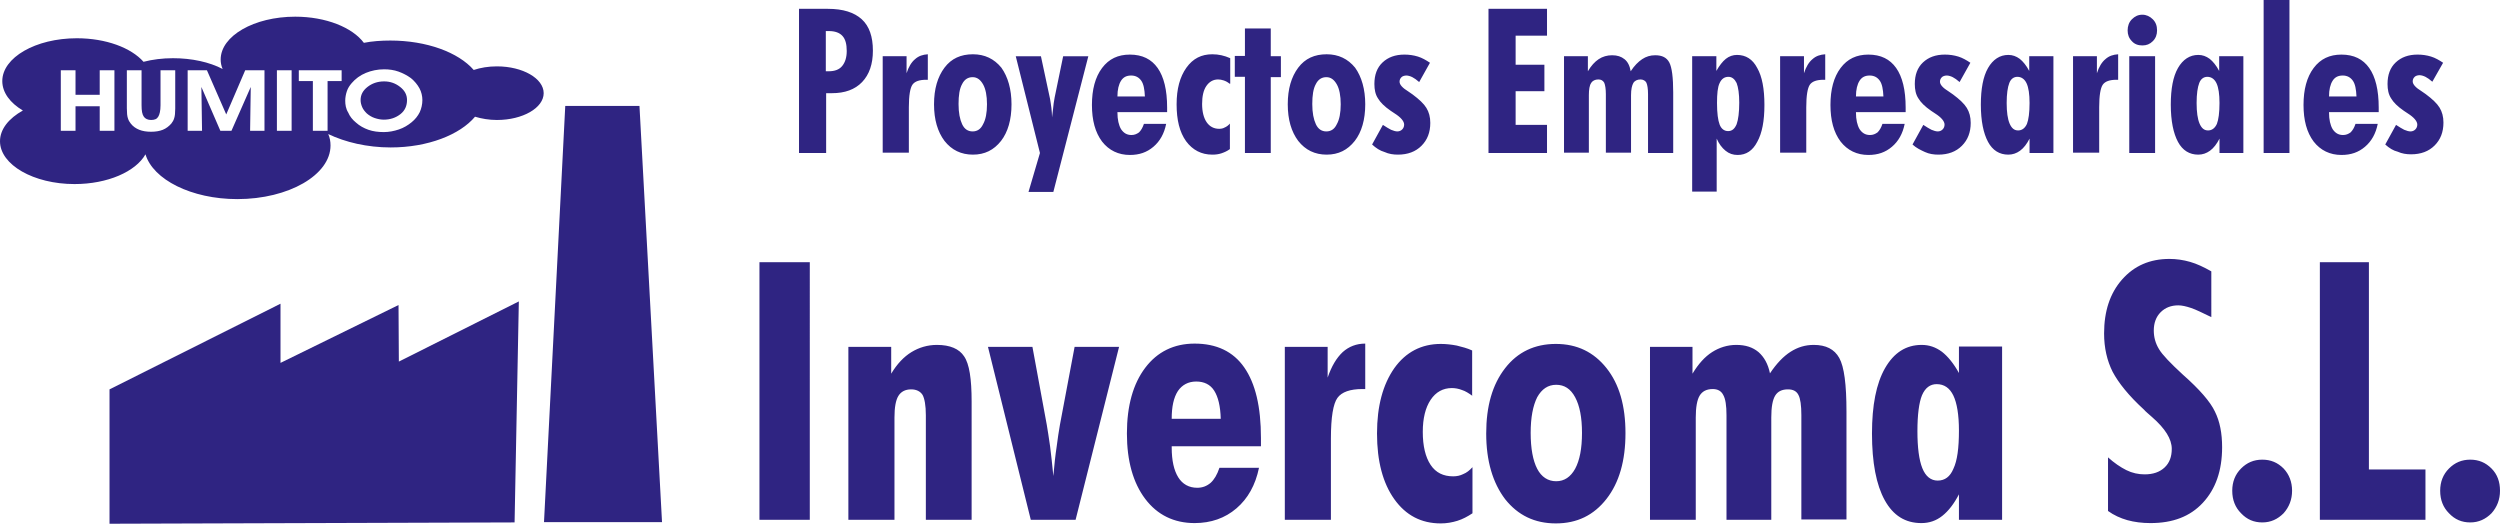
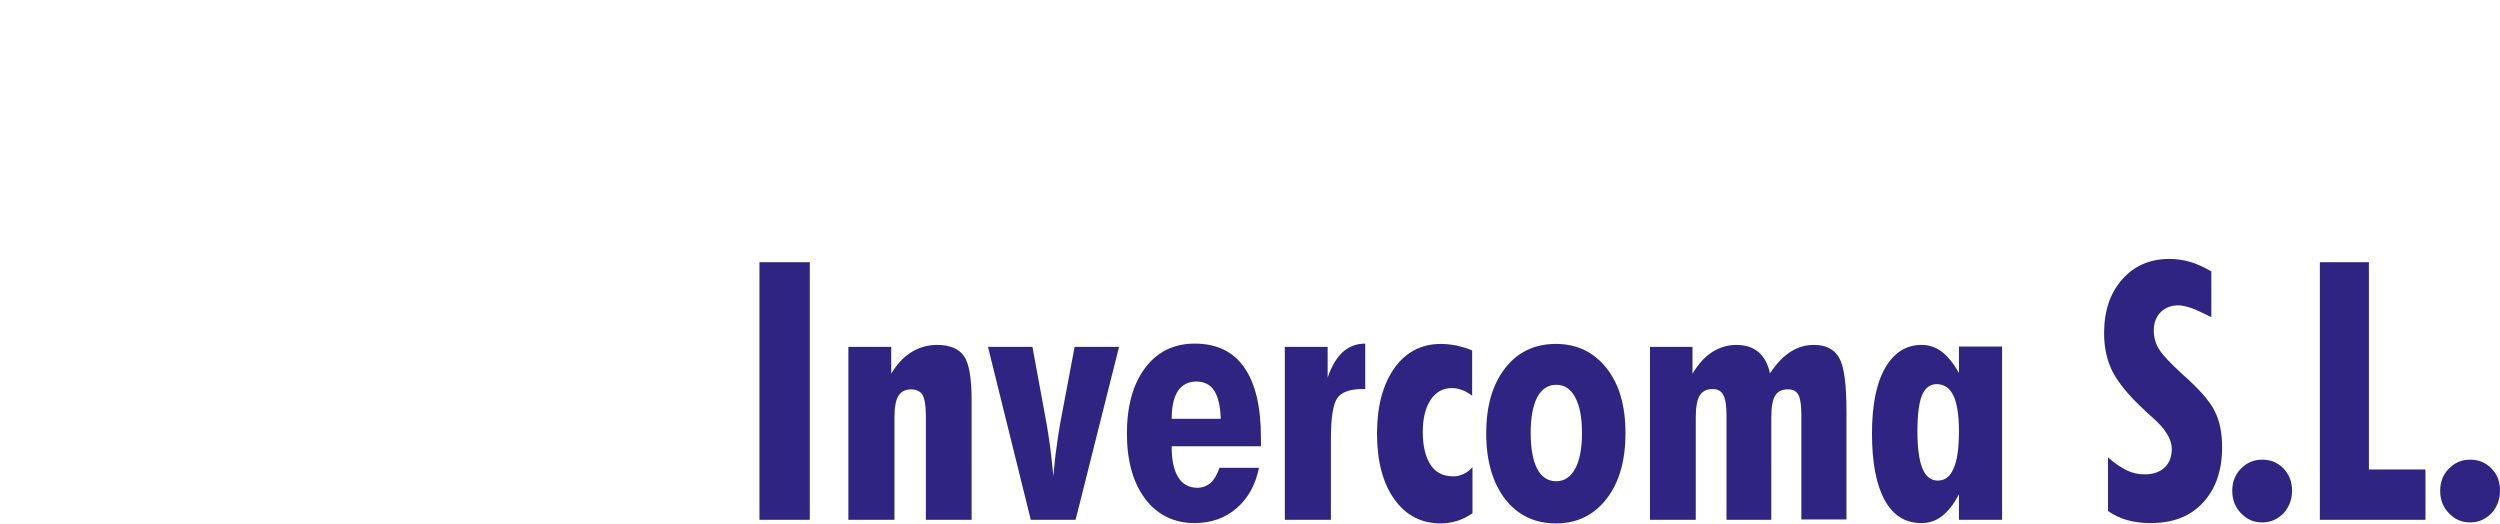
<svg xmlns="http://www.w3.org/2000/svg" version="1.1" id="Capa_1" x="0px" y="0px" width="764.7px" height="160.2px" viewBox="0 0 764.7 160.2" style="enable-background:new 0 0 764.7 160.2;" xml:space="preserve">
  <style type="text/css">
	.st0{fill-rule:evenodd;clip-rule:evenodd;fill:#2F2482;}
	.st1{fill:#2F2482;}
</style>
-   <path class="st0" d="M33.5,160.2v-41.1l52.3-26.2V111l36.1-17.7l0.1,17.3l36.7-18.4l-1.3,67.6L33.5,160.2z M195.6,32.4h-22.7  l-6.5,127.3h36.1L195.6,32.4z M119.5,45.1c11.4,0,21.2-3.9,25.8-9.4c2,0.6,4.3,1,6.7,1c7.9,0,14.3-3.7,14.3-8.2  c0-4.5-6.4-8.2-14.3-8.2c-2.6,0-5,0.4-7.1,1.1c-4.7-5.4-14.4-9-25.5-9c-2.8,0-5.6,0.2-8.1,0.7c-3.5-4.7-11.6-8-21-8  c-12.6,0-22.8,5.9-22.8,13.1c0,1,0.2,2,0.6,2.9c-4-2.1-9.4-3.3-15.2-3.3c-3.2,0-6.3,0.4-9,1.1c-3.8-4.3-11.5-7.2-20.4-7.2  c-12.6,0-22.8,5.9-22.8,13.1c0,3.5,2.4,6.7,6.3,9c-4.3,2.4-7,5.7-7,9.4c0,7.2,10.3,13.1,22.8,13.1c10.1,0,18.7-3.8,21.7-9.1  c2.3,7.7,14,13.7,28.1,13.7c15.7,0,28.5-7.4,28.5-16.4c0-1.2-0.2-2.4-0.7-3.5C105.6,43.5,112.3,45.1,119.5,45.1z M23.1,32.5V40h-4.5  V21.5h4.5V29h7.4v-7.5H35V40h-4.5v-7.5H23.1z M38.8,21.5h4.5v10.7c0,1.7,0.2,2.8,0.7,3.5c0.4,0.6,1.2,1,2.2,1c1.1,0,1.8-0.3,2.2-1  c0.4-0.6,0.7-1.8,0.7-3.5V21.5h4.5v11.7c0,1.3-0.1,2.3-0.3,2.9c-0.2,0.7-0.5,1.2-0.9,1.7c-0.7,0.8-1.6,1.5-2.6,1.9  c-1,0.4-2.2,0.6-3.6,0.6c-1.4,0-2.6-0.2-3.6-0.6c-1-0.4-1.9-1-2.6-1.9c-0.4-0.5-0.7-1-0.9-1.7c-0.2-0.6-0.3-1.6-0.3-3V21.5z   M61.8,40h-4.4V21.5h5.9L69.2,35L75,21.5h5.9V40h-4.4l0.2-13.4L70.8,40h-3.4l-5.8-13.4L61.8,40z M84.7,40V21.5h4.5V40H84.7z   M104.5,21.5v3.3h-4.3V40h-4.5V24.8h-4.3v-3.3H104.5z M110.3,30.6c0,0.8,0.2,1.5,0.5,2.2c0.3,0.7,0.8,1.3,1.4,1.9  c0.7,0.6,1.5,1.1,2.4,1.4c0.9,0.3,1.8,0.5,2.8,0.5c2,0,3.7-0.6,5.1-1.7c1.4-1.1,2-2.6,2-4.3c0-1.6-0.7-2.9-2.1-4  c-1.4-1.1-3-1.7-4.9-1.7c-2,0-3.7,0.6-5.1,1.7C111,27.7,110.3,29,110.3,30.6z M105.6,30.8c0-1,0.2-2,0.5-2.9  c0.3-0.9,0.8-1.7,1.5-2.5c1.1-1.3,2.6-2.4,4.3-3.1c1.7-0.7,3.6-1.1,5.6-1.1c1.5,0,3,0.2,4.4,0.7c1.4,0.5,2.7,1.2,3.8,2  c1.1,0.9,2,2,2.6,3.1c0.6,1.1,0.9,2.4,0.9,3.6c0,1.3-0.3,2.6-0.8,3.7c-0.6,1.2-1.4,2.2-2.5,3.1c-1.1,0.9-2.4,1.7-3.9,2.2  c-1.5,0.5-3,0.8-4.6,0.8c-1.7,0-3.3-0.2-4.7-0.7c-1.4-0.5-2.7-1.2-3.8-2.2c-1.1-0.9-1.9-1.9-2.4-3.1C105.8,33.3,105.6,32,105.6,30.8  z" />
-   <path class="st1" d="M729.6,44.2l3.3-6c1,0.7,1.8,1.1,2.5,1.5c0.7,0.3,1.4,0.5,1.9,0.5c0.6,0,1.1-0.2,1.5-0.6  c0.4-0.4,0.6-0.9,0.6-1.5c0-1-1-2.2-2.9-3.4c-0.5-0.3-0.9-0.6-1.2-0.8c-1.9-1.3-3.2-2.6-3.9-3.8c-0.8-1.2-1.1-2.7-1.1-4.4  c0-2.8,0.8-5,2.5-6.6c1.7-1.6,3.9-2.4,6.7-2.4c1.4,0,2.8,0.2,4.1,0.6c1.3,0.4,2.5,1.1,3.7,1.9L744,25c-0.8-0.7-1.5-1.2-2.1-1.5  c-0.6-0.3-1.3-0.5-1.8-0.5c-0.6,0-1.2,0.2-1.5,0.5c-0.4,0.4-0.6,0.8-0.6,1.4c0,0.9,0.9,1.9,2.7,3c0.6,0.4,1,0.7,1.3,0.9  c2,1.5,3.4,2.8,4.2,4.1c0.8,1.3,1.2,2.8,1.2,4.6c0,2.9-0.9,5.2-2.7,7c-1.8,1.8-4.2,2.7-7.2,2.7c-1.4,0-2.8-0.2-4.1-0.8  C732.1,46.1,730.8,45.3,729.6,44.2 M712.4,34.2v0.2c0,2.2,0.4,3.9,1.1,5.1c0.8,1.2,1.8,1.8,3.2,1.8c0.9,0,1.6-0.3,2.3-0.8  c0.6-0.6,1.1-1.4,1.5-2.6h6.8c-0.6,3-1.9,5.3-3.9,7c-2,1.7-4.3,2.5-7.2,2.5c-3.5,0-6.4-1.4-8.5-4.1c-2.1-2.8-3.1-6.5-3.1-11.2  c0-4.7,1-8.5,3.1-11.3c2.1-2.8,4.9-4.1,8.5-4.1c3.8,0,6.6,1.4,8.5,4.1c1.9,2.7,2.9,6.7,2.9,12.1v1.4H712.4z M720.8,29.5  c-0.1-2.2-0.4-3.8-1.1-4.8c-0.7-1-1.7-1.6-3.1-1.6c-1.4,0-2.4,0.5-3.1,1.6c-0.7,1.1-1.1,2.7-1.1,4.8L720.8,29.5z M692.4,46.8V0h7.9  v46.8H692.4z M686.3,46.8h-7.4v-4.4c-0.8,1.6-1.8,2.9-2.9,3.7c-1.1,0.8-2.3,1.2-3.6,1.2c-2.7,0-4.8-1.3-6.2-3.9  c-1.4-2.6-2.2-6.4-2.2-11.4c0-4.8,0.7-8.6,2.2-11.2c1.5-2.6,3.6-4,6.2-4c1.3,0,2.4,0.4,3.5,1.2c1,0.8,2,2,2.9,3.7v-4.5h7.4V46.8z   M678.9,31.5c0-2.7-0.3-4.7-0.9-6c-0.6-1.3-1.6-2-2.8-2c-1.1,0-2,0.6-2.5,1.9c-0.5,1.3-0.8,3.3-0.8,6.1c0,2.8,0.3,4.9,0.9,6.3  c0.6,1.4,1.4,2.1,2.6,2.1c1.2,0,2.1-0.7,2.7-2C678.6,36.6,678.9,34.5,678.9,31.5z M651.3,46.8V17.2h7.9v29.6H651.3z M650.8,9.3  c0-1.3,0.4-2.5,1.3-3.4c0.9-0.9,1.9-1.4,3.2-1.4c1.2,0,2.3,0.5,3.2,1.4c0.9,0.9,1.3,2,1.3,3.4c0,1.3-0.4,2.4-1.3,3.3  c-0.9,0.9-1.9,1.3-3.2,1.3c-1.3,0-2.4-0.4-3.2-1.3C651.2,11.7,650.8,10.6,650.8,9.3z M634.1,46.8V17.2h7.3v5.2  c0.6-1.9,1.5-3.4,2.6-4.3c1.1-1,2.4-1.4,3.9-1.5v7.8h-0.5c-2.1,0-3.5,0.5-4.2,1.5c-0.7,1-1.1,3.3-1.1,6.9v13.9H634.1z M628.2,46.8  h-7.4v-4.4c-0.8,1.6-1.8,2.9-2.9,3.7c-1.1,0.8-2.3,1.2-3.6,1.2c-2.7,0-4.8-1.3-6.2-3.9c-1.4-2.6-2.2-6.4-2.2-11.4  c0-4.8,0.7-8.6,2.2-11.2c1.5-2.6,3.6-4,6.2-4c1.3,0,2.4,0.4,3.5,1.2c1,0.8,2,2,2.9,3.7v-4.5h7.4V46.8z M620.8,31.5  c0-2.7-0.3-4.7-0.9-6c-0.6-1.3-1.6-2-2.8-2c-1.1,0-2,0.6-2.5,1.9c-0.5,1.3-0.8,3.3-0.8,6.1c0,2.8,0.3,4.9,0.9,6.3  c0.6,1.4,1.4,2.1,2.6,2.1c1.2,0,2.1-0.7,2.7-2C620.5,36.6,620.8,34.5,620.8,31.5z M585,44.2l3.3-6c1,0.7,1.8,1.1,2.5,1.5  c0.7,0.3,1.4,0.5,1.9,0.5c0.6,0,1.1-0.2,1.5-0.6c0.4-0.4,0.6-0.9,0.6-1.5c0-1-1-2.2-2.9-3.4c-0.5-0.3-0.9-0.6-1.2-0.8  c-1.9-1.3-3.2-2.6-3.9-3.8c-0.8-1.2-1.1-2.7-1.1-4.4c0-2.8,0.8-5,2.5-6.6c1.7-1.6,3.9-2.4,6.7-2.4c1.4,0,2.8,0.2,4.1,0.6  c1.3,0.4,2.5,1.1,3.7,1.9l-3.3,5.9c-0.8-0.7-1.5-1.2-2.1-1.5c-0.6-0.3-1.3-0.5-1.8-0.5c-0.6,0-1.2,0.2-1.5,0.5  c-0.4,0.4-0.6,0.8-0.6,1.4c0,0.9,0.9,1.9,2.7,3c0.6,0.4,1,0.7,1.3,0.9c2,1.5,3.4,2.8,4.2,4.1c0.8,1.3,1.2,2.8,1.2,4.6  c0,2.9-0.9,5.2-2.7,7c-1.8,1.8-4.2,2.7-7.2,2.7c-1.4,0-2.8-0.2-4.1-0.8S586.2,45.3,585,44.2z M567.7,34.2v0.2c0,2.2,0.4,3.9,1.1,5.1  c0.8,1.2,1.8,1.8,3.2,1.8c0.9,0,1.6-0.3,2.3-0.8c0.6-0.6,1.1-1.4,1.5-2.6h6.8c-0.6,3-1.9,5.3-3.9,7c-2,1.7-4.3,2.5-7.2,2.5  c-3.5,0-6.4-1.4-8.5-4.1c-2.1-2.8-3.1-6.5-3.1-11.2c0-4.7,1-8.5,3.1-11.3c2.1-2.8,4.9-4.1,8.5-4.1c3.8,0,6.6,1.4,8.5,4.1  s2.9,6.7,2.9,12.1v1.4H567.7z M576.1,29.5c-0.1-2.2-0.4-3.8-1.1-4.8c-0.7-1-1.7-1.6-3.1-1.6c-1.4,0-2.4,0.5-3.1,1.6  c-0.7,1.1-1.1,2.7-1.1,4.8L576.1,29.5z M544.5,46.8V17.2h7.3v5.2c0.6-1.9,1.5-3.4,2.6-4.3c1.1-1,2.4-1.4,3.9-1.5v7.8h-0.5  c-2.1,0-3.5,0.5-4.2,1.5c-0.7,1-1.1,3.3-1.1,6.9v13.9H544.5z M517.6,58.7V17.2h7.4v4.5c0.9-1.6,1.9-2.9,2.9-3.7  c1-0.8,2.2-1.2,3.4-1.2c2.7,0,4.8,1.3,6.2,4c1.5,2.6,2.2,6.4,2.2,11.3c0,4.9-0.7,8.6-2.2,11.3c-1.4,2.7-3.4,4-6,4  c-1.4,0-2.6-0.4-3.7-1.3c-1.1-0.9-2-2.1-2.7-3.7v16.2H517.6z M528.7,23.5c-1.2,0-2.1,0.6-2.7,1.9c-0.6,1.2-0.8,3.3-0.8,6.1  c0,3.1,0.3,5.3,0.8,6.6c0.5,1.3,1.4,2,2.6,2c1.2,0,2-0.7,2.6-2.1c0.5-1.4,0.8-3.6,0.8-6.6c0-2.7-0.3-4.7-0.8-6  C530.6,24.2,529.8,23.5,528.7,23.5z M478.4,46.8V17.2h7.3v4.6c1-1.7,2.1-2.9,3.3-3.7c1.2-0.8,2.6-1.2,4.1-1.2c1.6,0,2.8,0.4,3.8,1.2  c1,0.8,1.6,2,1.9,3.7c1.1-1.7,2.3-2.9,3.5-3.7c1.2-0.8,2.5-1.2,4-1.2c2.1,0,3.5,0.7,4.3,2.2c0.8,1.5,1.2,4.6,1.2,9.2v18.5h-7.7V28.8  c0-1.7-0.2-2.8-0.5-3.5c-0.3-0.6-1-1-1.8-1c-1,0-1.8,0.4-2.2,1.1c-0.4,0.7-0.7,1.9-0.7,3.7v17.6h-7.7V28.8c0-1.6-0.2-2.8-0.5-3.5  c-0.4-0.7-1-1-1.8-1c-1,0-1.8,0.4-2.2,1.1c-0.5,0.7-0.7,2-0.7,3.7v17.6H478.4z M455.3,46.8V2.7h17.9v8.2h-9.6v8.9h8.8v8.1h-8.8v10.3  h9.6v8.6H455.3z M419.7,44.2l3.3-6c1,0.7,1.8,1.1,2.5,1.5c0.7,0.3,1.4,0.5,1.9,0.5c0.6,0,1.1-0.2,1.5-0.6c0.4-0.4,0.6-0.9,0.6-1.5  c0-1-1-2.2-2.9-3.4c-0.5-0.3-0.9-0.6-1.2-0.8c-1.9-1.3-3.2-2.6-3.9-3.8c-0.8-1.2-1.1-2.7-1.1-4.4c0-2.8,0.8-5,2.5-6.6  c1.7-1.6,3.9-2.4,6.7-2.4c1.4,0,2.8,0.2,4.1,0.6c1.3,0.4,2.5,1.1,3.7,1.9l-3.3,5.9c-0.8-0.7-1.5-1.2-2.1-1.5  c-0.6-0.3-1.3-0.5-1.8-0.5c-0.6,0-1.2,0.2-1.5,0.5c-0.4,0.4-0.6,0.8-0.6,1.4c0,0.9,0.9,1.9,2.7,3c0.6,0.4,1,0.7,1.3,0.9  c2,1.5,3.4,2.8,4.2,4.1c0.8,1.3,1.2,2.8,1.2,4.6c0,2.9-0.9,5.2-2.7,7c-1.8,1.8-4.2,2.7-7.2,2.7c-1.4,0-2.8-0.2-4.1-0.8  C422.1,46.1,420.9,45.3,419.7,44.2z M417.6,31.9c0,4.7-1.1,8.5-3.2,11.2c-2.2,2.8-5,4.2-8.6,4.2c-3.6,0-6.5-1.4-8.7-4.2  c-2.1-2.8-3.2-6.5-3.2-11.2c0-4.7,1.1-8.4,3.2-11.2c2.1-2.8,5-4.1,8.7-4.1c3.6,0,6.5,1.4,8.7,4.1C416.5,23.5,417.6,27.3,417.6,31.9z   M405.7,40.2c1.4,0,2.5-0.7,3.2-2.2c0.8-1.4,1.2-3.5,1.2-6.1c0-2.6-0.4-4.7-1.2-6.1c-0.8-1.4-1.8-2.2-3.2-2.2  c-1.4,0-2.5,0.7-3.2,2.1c-0.8,1.4-1.1,3.5-1.1,6.1c0,2.7,0.4,4.7,1.1,6.2C403.2,39.5,404.3,40.2,405.7,40.2z M380.8,46.8V23.5h-3.1  v-6.4h3.1V8.7h7.9v8.5h3.1v6.4h-3.1v23.2H380.8z M376.1,25.6c-0.6-0.5-1.2-0.8-1.8-1c-0.6-0.2-1.2-0.3-1.7-0.3c-1.5,0-2.7,0.7-3.6,2  c-0.9,1.3-1.3,3.2-1.3,5.5c0,2.4,0.5,4.3,1.4,5.6c0.9,1.3,2.2,2,3.8,2c0.6,0,1.2-0.1,1.7-0.4c0.5-0.2,1.1-0.6,1.6-1.2v7.8  c-0.8,0.6-1.7,1-2.6,1.3c-0.9,0.3-1.8,0.4-2.8,0.4c-3.3,0-6-1.4-8-4.1c-2-2.8-2.9-6.5-2.9-11.3c0-4.7,1-8.4,3-11.2  c2-2.8,4.6-4.1,7.9-4.1c1,0,1.9,0.1,2.8,0.3c0.9,0.2,1.8,0.5,2.7,0.9V25.6z M341.8,34.2v0.2c0,2.2,0.4,3.9,1.1,5.1  c0.8,1.2,1.8,1.8,3.2,1.8c0.9,0,1.6-0.3,2.3-0.8c0.6-0.6,1.1-1.4,1.5-2.6h6.8c-0.6,3-1.9,5.3-3.9,7c-2,1.7-4.3,2.5-7.2,2.5  c-3.5,0-6.4-1.4-8.5-4.1c-2.1-2.8-3.1-6.5-3.1-11.2c0-4.7,1-8.5,3.1-11.3c2.1-2.8,4.9-4.1,8.5-4.1c3.8,0,6.6,1.4,8.5,4.1  c1.9,2.7,2.9,6.7,2.9,12.1v1.4H341.8z M350.2,29.5c-0.1-2.2-0.4-3.8-1.1-4.8c-0.7-1-1.7-1.6-3.1-1.6c-1.4,0-2.4,0.5-3.1,1.6  c-0.7,1.1-1.1,2.7-1.1,4.8L350.2,29.5z M314.6,58.7l3.5-11.9l-7.4-29.6h7.7l2.8,13.1c0.1,0.8,0.3,1.7,0.4,2.7  c0.1,0.9,0.2,1.9,0.2,2.9c0.3-2.2,0.4-3.6,0.5-4.3c0.1-0.7,0.2-1.3,0.3-1.8l2.6-12.6h7.7l-10.7,41.5H314.6z M309.4,31.9  c0,4.7-1.1,8.5-3.2,11.2c-2.2,2.8-5,4.2-8.6,4.2c-3.6,0-6.5-1.4-8.7-4.2c-2.1-2.8-3.2-6.5-3.2-11.2c0-4.7,1.1-8.4,3.2-11.2  c2.1-2.8,5-4.1,8.7-4.1c3.6,0,6.5,1.4,8.7,4.1C308.3,23.5,309.4,27.3,309.4,31.9z M297.5,40.2c1.4,0,2.5-0.7,3.2-2.2  c0.8-1.4,1.2-3.5,1.2-6.1c0-2.6-0.4-4.7-1.2-6.1c-0.8-1.4-1.8-2.2-3.2-2.2c-1.4,0-2.5,0.7-3.2,2.1c-0.8,1.4-1.1,3.5-1.1,6.1  c0,2.7,0.4,4.7,1.1,6.2C295,39.5,296.1,40.2,297.5,40.2z M270,46.8V17.2h7.3v5.2c0.6-1.9,1.5-3.4,2.6-4.3c1.1-1,2.4-1.4,3.9-1.5v7.8  h-0.5c-2.1,0-3.5,0.5-4.2,1.5c-0.7,1-1.1,3.3-1.1,6.9v13.9H270z M244.4,46.8V2.7h8.8c4.7,0,8.1,1.1,10.4,3.2  c2.3,2.1,3.4,5.3,3.4,9.6c0,4.1-1.1,7.3-3.3,9.6c-2.2,2.3-5.3,3.4-9.2,3.4c-0.5,0-0.9,0-1.1,0c-0.3,0-0.5,0-0.7,0l0,18.3H244.4z   M252.6,21.8c0.1,0,0.2,0,0.4,0c0.2,0,0.4,0,0.5,0c1.8,0,3.2-0.5,4.1-1.6c0.9-1.1,1.4-2.6,1.4-4.6c0-2.1-0.4-3.6-1.3-4.6  c-0.9-1-2.3-1.5-4.2-1.5c-0.1,0-0.2,0-0.5,0c-0.2,0-0.3,0-0.4,0V21.8z" />
  <path class="st1" d="M764.7,150.1c0,2.7-0.9,5-2.6,6.9c-1.8,1.8-3.9,2.8-6.5,2.8c-2.6,0-4.7-0.9-6.5-2.8c-1.8-1.8-2.7-4.1-2.7-6.9  c0-2.7,0.9-5,2.7-6.8c1.8-1.8,3.9-2.7,6.5-2.7c2.6,0,4.7,0.9,6.5,2.7C763.9,145.1,764.7,147.4,764.7,150.1 M709.6,159V80.2h15v63.4  h17.3V159H709.6z M701.1,150.1c0,2.7-0.9,5-2.6,6.9c-1.8,1.8-3.9,2.8-6.5,2.8c-2.6,0-4.7-0.9-6.5-2.8c-1.8-1.8-2.7-4.1-2.7-6.9  c0-2.7,0.9-5,2.7-6.8c1.8-1.8,3.9-2.7,6.5-2.7s4.7,0.9,6.5,2.7C700.2,145.1,701.1,147.4,701.1,150.1z M644.8,156.3v-16.4  c1.9,1.7,3.8,3,5.6,3.9c1.8,0.9,3.7,1.3,5.6,1.3c2.6,0,4.6-0.7,6.1-2.1c1.5-1.4,2.2-3.3,2.2-5.7c0-3-2-6.2-6-9.7  c-1.1-1-2-1.7-2.5-2.3c-4.7-4.3-7.8-8.2-9.6-11.6c-1.7-3.4-2.6-7.3-2.6-11.7c0-6.8,1.8-12.3,5.5-16.5c3.7-4.2,8.5-6.3,14.5-6.3  c2.1,0,4.2,0.3,6.3,0.9c2.1,0.6,4.2,1.6,6.5,2.9V97c-2.7-1.3-4.7-2.3-6.2-2.8c-1.5-0.5-2.8-0.8-3.9-0.8c-2.2,0-4,0.7-5.4,2.1  c-1.4,1.4-2.1,3.3-2.1,5.6c0,2,0.5,3.9,1.6,5.7c1,1.7,3.5,4.3,7.3,7.8c5.1,4.5,8.4,8.3,9.8,11.3c1.5,3,2.2,6.6,2.2,10.9  c0,7.2-2,12.8-5.9,17c-3.9,4.2-9.2,6.2-16,6.2c-2.6,0-4.9-0.3-7.1-0.9C648.6,158.5,646.6,157.6,644.8,156.3z M612.4,159h-13.2v-7.8  c-1.5,2.9-3.2,5.1-5.1,6.6c-1.9,1.5-4,2.2-6.4,2.2c-4.9,0-8.6-2.3-11.2-7c-2.6-4.7-3.9-11.5-3.9-20.4c0-8.6,1.3-15.3,4-20  c2.7-4.7,6.4-7.1,11.2-7.1c2.3,0,4.3,0.7,6.2,2.1c1.8,1.4,3.6,3.6,5.2,6.5v-8.1h13.2V159z M599.2,131.7c0-4.8-0.6-8.4-1.7-10.7  c-1.1-2.3-2.8-3.5-5.1-3.5c-2,0-3.5,1.1-4.5,3.4c-0.9,2.2-1.4,5.9-1.4,11c0,5,0.5,8.8,1.5,11.3c1,2.5,2.6,3.8,4.7,3.8  c2.2,0,3.8-1.2,4.8-3.6C598.7,140.9,599.2,137,599.2,131.7z M504.7,159v-52.9h13v8.2c1.8-3,3.8-5.2,6-6.6c2.2-1.4,4.7-2.2,7.4-2.2  c2.8,0,5,0.7,6.8,2.2c1.7,1.5,2.9,3.6,3.5,6.5c2-3,4.1-5.2,6.3-6.6c2.2-1.4,4.5-2.1,7.1-2.1c3.7,0,6.3,1.3,7.8,4  c1.5,2.7,2.2,8.1,2.2,16.4v33h-13.8V127c0-3-0.3-5.1-0.9-6.2c-0.6-1.2-1.7-1.7-3.2-1.7c-1.8,0-3.1,0.6-3.9,1.9  c-0.8,1.3-1.2,3.5-1.2,6.7V159h-13.7V127c0-2.9-0.3-5-1-6.2c-0.6-1.2-1.7-1.8-3.2-1.8c-1.9,0-3.2,0.7-4,2c-0.8,1.3-1.2,3.6-1.2,6.7  V159H504.7z M497.2,132.5c0,8.4-1.9,15.1-5.8,20.1c-3.9,5-9,7.5-15.5,7.5c-6.5,0-11.6-2.5-15.5-7.4c-3.8-5-5.8-11.7-5.8-20.1  c0-8.4,1.9-15,5.8-20c3.8-4.9,9-7.4,15.5-7.4c6.5,0,11.6,2.5,15.5,7.4C495.3,117.5,497.2,124.1,497.2,132.5z M476,147.2  c2.5,0,4.4-1.3,5.8-3.8c1.4-2.6,2.1-6.2,2.1-11c0-4.7-0.7-8.3-2.1-10.9c-1.4-2.6-3.3-3.8-5.8-3.8c-2.5,0-4.4,1.3-5.8,3.8  c-1.3,2.6-2,6.2-2,10.9c0,4.8,0.7,8.5,2,11C471.5,145.9,473.5,147.2,476,147.2z M450.4,121.1c-1.1-0.8-2.2-1.5-3.2-1.8  c-1-0.4-2.1-0.6-3.1-0.6c-2.7,0-4.9,1.2-6.5,3.6c-1.6,2.4-2.4,5.7-2.4,9.8c0,4.3,0.8,7.7,2.4,10.1c1.6,2.4,3.9,3.5,6.9,3.5  c1.1,0,2.1-0.2,3.1-0.7c1-0.4,1.9-1.1,2.8-2.1V157c-1.5,1-3,1.8-4.6,2.3c-1.6,0.5-3.3,0.8-5.1,0.8c-6,0-10.7-2.5-14.2-7.4  c-3.5-4.9-5.3-11.6-5.3-20.1c0-8.4,1.8-15,5.3-20c3.5-4.9,8.3-7.4,14.2-7.4c1.7,0,3.3,0.2,4.9,0.5c1.6,0.4,3.2,0.8,4.7,1.5V121.1z   M393,159v-52.9h13.1v9.4c1.2-3.5,2.7-6,4.6-7.8c1.9-1.7,4.2-2.6,6.9-2.6V119h-0.9c-3.7,0-6.3,0.9-7.6,2.7c-1.3,1.8-2,5.9-2,12.4  V159H393z M358.4,136.5v0.4c0,4,0.7,7,2,9.1c1.3,2.1,3.3,3.2,5.8,3.2c1.6,0,2.9-0.5,4.1-1.5c1.1-1,2-2.5,2.7-4.6h12.1  c-1.1,5.3-3.4,9.4-6.9,12.4c-3.5,3-7.8,4.5-12.8,4.5c-6.3,0-11.4-2.5-15.1-7.4c-3.7-4.9-5.6-11.6-5.6-20c0-8.5,1.9-15.2,5.6-20.1  c3.7-4.9,8.8-7.4,15.1-7.4c6.7,0,11.8,2.4,15.2,7.3c3.4,4.9,5.1,12,5.1,21.6v2.5H358.4z M373.4,128.1c-0.1-3.9-0.8-6.7-2-8.6  c-1.2-1.9-3.1-2.8-5.5-2.8c-2.4,0-4.3,1-5.6,2.9c-1.3,2-1.9,4.8-1.9,8.5L373.4,128.1z M315.3,159l-13.1-52.9h13.6l4.4,23.9  c0.3,1.7,0.6,3.8,1,6.5c0.3,2.6,0.7,5.7,1,9.1c0.3-3.4,0.6-6.3,1-8.9c0.3-2.6,0.7-4.8,1-6.7l4.5-23.9h13.6L329,159H315.3z   M283.2,159V127c0-3-0.4-5.1-1-6.2c-0.7-1.1-1.9-1.7-3.5-1.7c-1.8,0-3.1,0.7-3.9,2c-0.8,1.3-1.2,3.5-1.2,6.6V159h-14.1v-52.9h13.1  v8.2c1.8-3,3.9-5.2,6.2-6.6c2.3-1.4,4.9-2.2,7.8-2.2c4,0,6.8,1.2,8.3,3.5c1.6,2.3,2.3,6.9,2.3,13.8V159H283.2z M232.3,159V80.2h15.4  V159H232.3z" />
</svg>